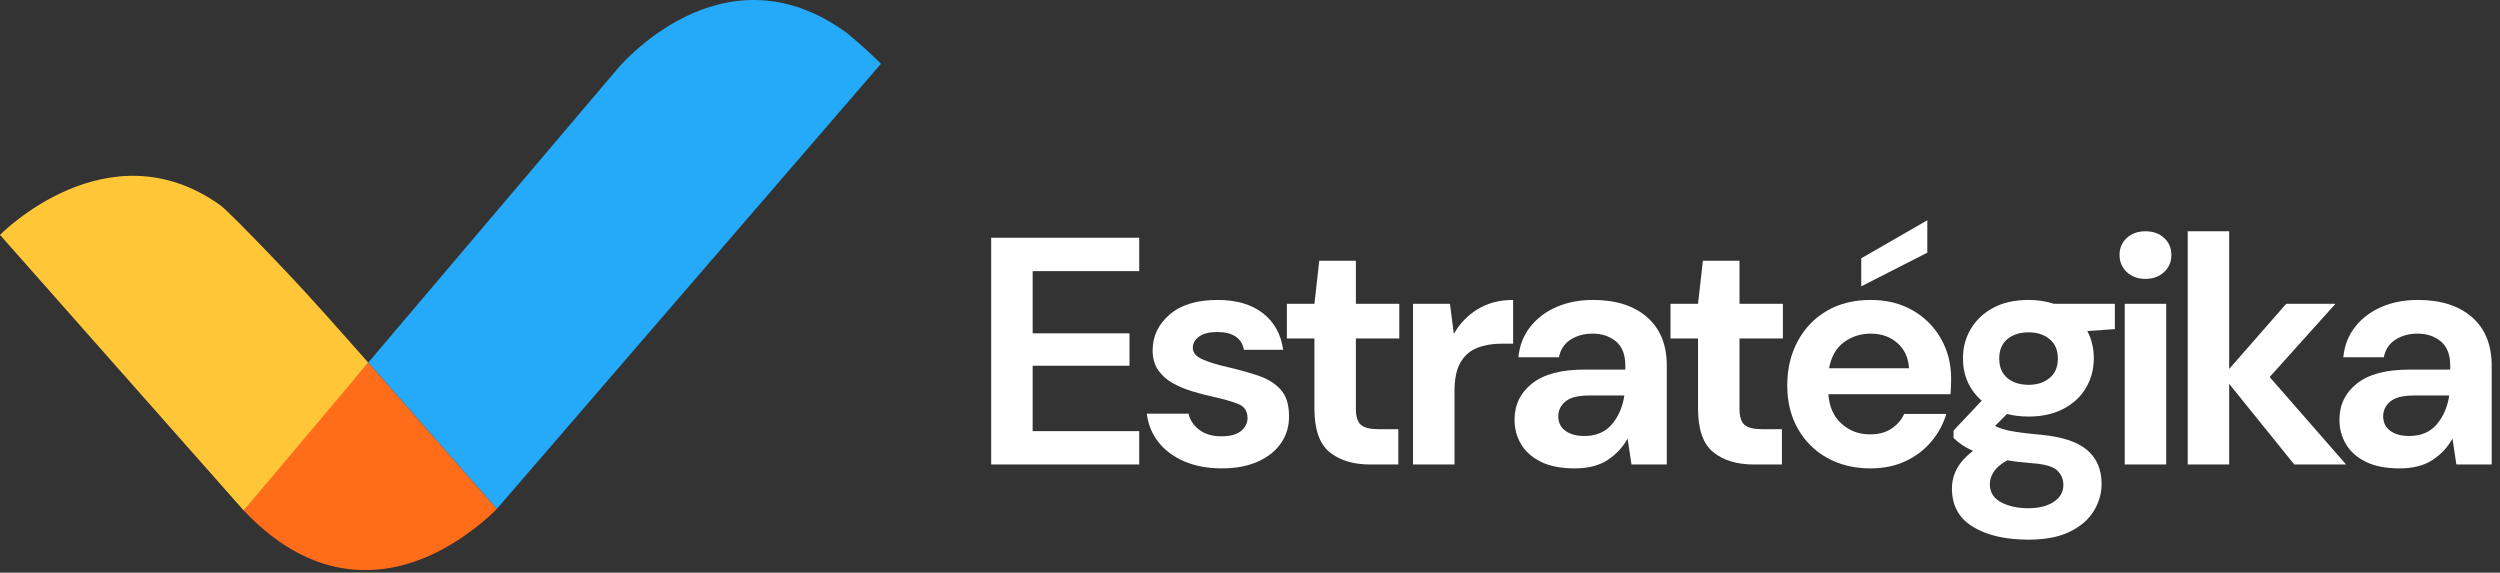
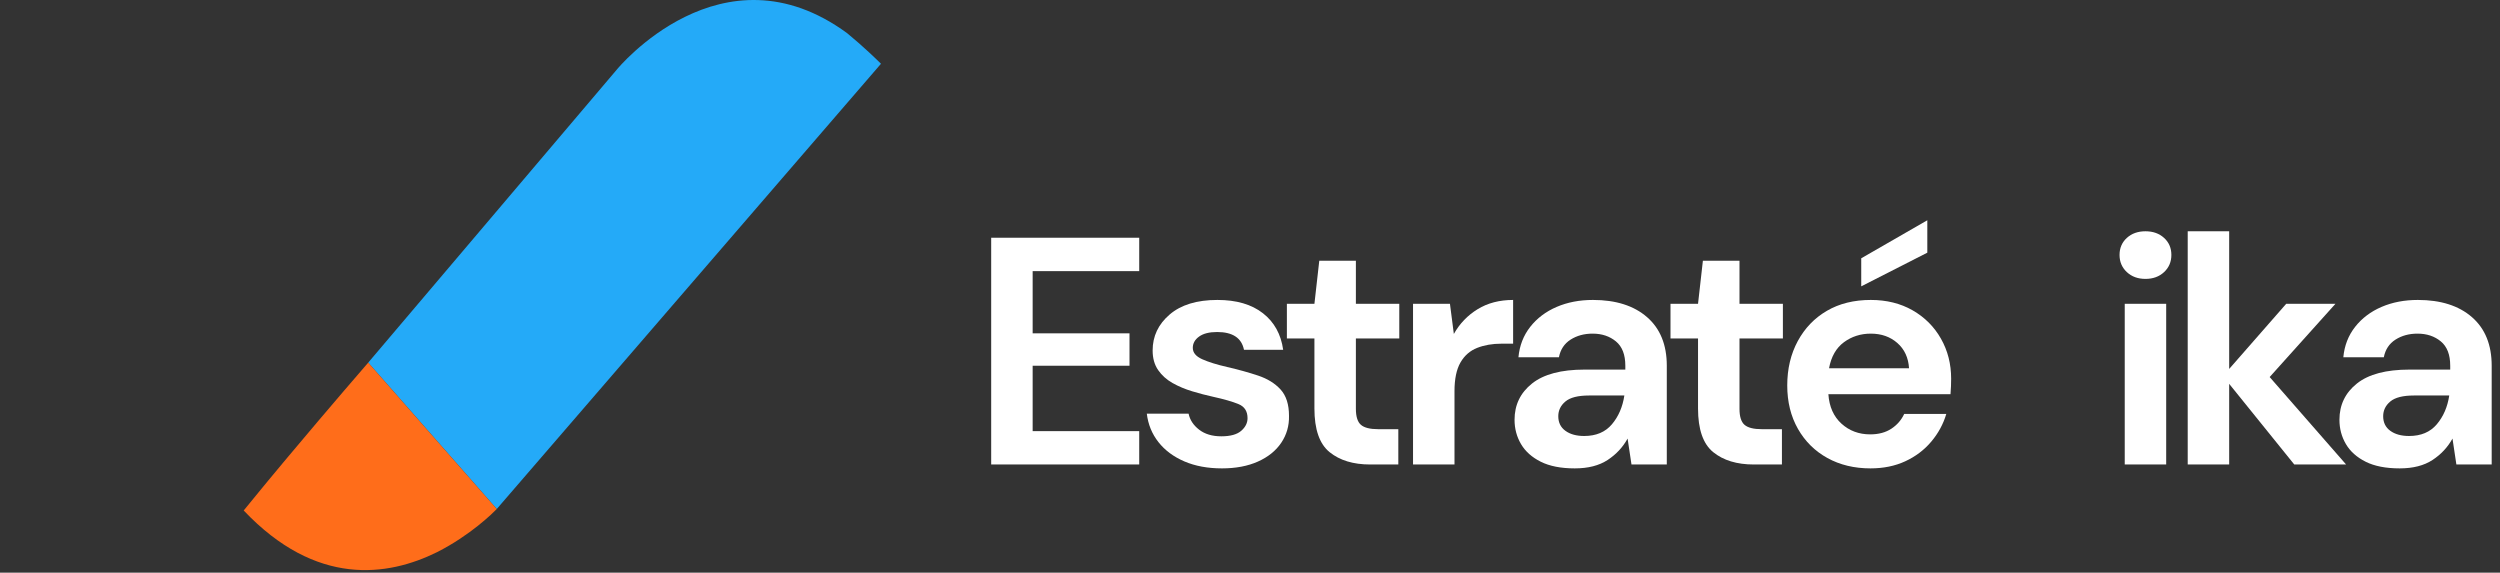
<svg xmlns="http://www.w3.org/2000/svg" version="1.1" width="227px" height="52px" viewBox="0 0 227.0 52.0">
  <rect x="0" y="0" width="227.0" height="52.0" fill="#333333" stroke="none" />
  <defs>
    <clipPath id="i0">
      <path d="M1920,0 L1920,4101 L0,4101 L0,0 L1920,0 Z" />
    </clipPath>
    <clipPath id="i1">
      <path d="M6,0 L6,2.943 L0,6 L0,3.453 L6,0 Z" />
    </clipPath>
    <clipPath id="i2">
      <path d="M43.488,3.014 C44.959,4.217 46.257,5.488 46.518,5.747 L46.56,5.789 L11.672,46.217 C11.672,46.217 11.631,46.17 11.552,46.081 L11.408,45.916 L11.317,45.812 C11.251,45.738 11.178,45.654 11.097,45.562 L10.831,45.259 L10.524,44.91 L10.356,44.719 L9.993,44.305 L9.799,44.084 C9.601,43.859 9.392,43.62 9.173,43.371 L8.829,42.979 L8.951,43.118 L8.723,42.859 L8.49,42.593 L8.252,42.322 C7.932,41.958 7.599,41.579 7.26,41.193 L6.747,40.608 L6.488,40.314 L5.444,39.125 C5.357,39.026 5.271,38.927 5.184,38.829 L4.667,38.24 L3.536,36.951 L3.663,37.096 L3.42,36.82 L3.08,36.433 L2.721,36.024 L2.499,35.771 C2.062,35.273 1.661,34.817 1.316,34.424 L0.989,34.051 L0.841,33.882 C0.697,33.719 0.569,33.574 0.459,33.449 L0.307,33.274 L0.356,33.33 L0.264,33.226 L0.185,33.136 L0.12,33.062 C0.1,33.039 0.083,33.02 0.068,33.003 L0.055,32.988 L0,32.925 L22.587,6.301 C22.587,6.301 32.107,-5.331 43.488,3.014 Z" />
    </clipPath>
    <clipPath id="i3">
      <path d="M11.307,0 L22.979,13.292 L22.947,13.325 C22.67,13.609 20.611,15.667 17.551,17.213 C13.081,19.422 6.579,20.376 4.97379915e-14,13.427 C0.573,12.72 1.171,11.99 1.779,11.254 L2.236,10.7 L2.697,10.145 C3.004,9.775 3.312,9.405 3.619,9.037 L4.08,8.488 C7.827,4.014 11.307,0 11.307,0 Z" />
    </clipPath>
    <clipPath id="i4">
      <path d="M19.997,2.663 C20.504,3.041 22.454,5.008 24.443,7.082 L24.885,7.544 L25.325,8.006 C26.2,8.927 27.042,9.826 27.727,10.573 C28.173,11.06 28.646,11.581 29.12,12.108 L29.476,12.503 C31.491,14.746 33.434,16.962 33.434,16.962 L22.128,30.389 L0,5.365 C0,5.365 9.763,-4.628 19.997,2.663 Z" />
    </clipPath>
    <clipPath id="i5">
      <path d="M13.441,0 L13.441,3.029 L3.765,3.029 L3.765,8.676 L12.559,8.676 L12.559,11.618 L3.765,11.618 L3.765,17.559 L13.441,17.559 L13.441,20.588 L0,20.588 L0,0 L13.441,0 Z" />
    </clipPath>
    <clipPath id="i6">
      <path d="M6.412,0 C8.137,0 9.515,0.402 10.544,1.206 C11.574,2.01 12.186,3.118 12.382,4.529 L8.824,4.529 C8.608,3.451 7.794,2.912 6.382,2.912 C5.676,2.912 5.132,3.049 4.75,3.324 C4.368,3.598 4.176,3.941 4.176,4.353 C4.176,4.784 4.461,5.127 5.029,5.382 C5.598,5.637 6.353,5.873 7.294,6.088 C8.314,6.324 9.25,6.583 10.103,6.868 C10.956,7.152 11.637,7.574 12.147,8.132 C12.657,8.691 12.912,9.49 12.912,10.529 C12.931,11.431 12.696,12.245 12.206,12.971 C11.716,13.696 11.01,14.265 10.088,14.676 C9.167,15.088 8.078,15.294 6.824,15.294 C5.529,15.294 4.392,15.083 3.412,14.662 C2.431,14.24 1.647,13.657 1.059,12.912 C0.471,12.167 0.118,11.304 0,10.324 L3.794,10.324 C3.912,10.892 4.23,11.377 4.75,11.779 C5.27,12.181 5.941,12.382 6.765,12.382 C7.588,12.382 8.191,12.216 8.574,11.882 C8.956,11.549 9.147,11.167 9.147,10.735 C9.147,10.108 8.873,9.681 8.324,9.456 C7.775,9.23 7.01,9.01 6.029,8.794 C5.402,8.657 4.765,8.49 4.118,8.294 C3.471,8.098 2.877,7.848 2.338,7.544 C1.799,7.24 1.363,6.848 1.029,6.368 C0.696,5.887 0.529,5.294 0.529,4.588 C0.529,3.294 1.044,2.206 2.074,1.324 C3.103,0.441 4.549,0 6.412,0 Z" />
    </clipPath>
    <clipPath id="i7">
      <path d="M6.265,0 L6.265,3.912 L10.206,3.912 L10.206,7.059 L6.265,7.059 L6.265,13.441 C6.265,14.147 6.417,14.632 6.721,14.897 C7.025,15.162 7.549,15.294 8.294,15.294 L10.118,15.294 L10.118,18.5 L7.559,18.5 C6.029,18.5 4.804,18.127 3.882,17.382 C2.961,16.637 2.5,15.314 2.5,13.412 L2.5,7.059 L0,7.059 L0,3.912 L2.5,3.912 L2.941,0 L6.265,0 Z" />
    </clipPath>
    <clipPath id="i8">
      <path d="M9.088,0 L9.088,3.971 L8.029,3.971 C7.206,3.971 6.471,4.098 5.824,4.353 C5.176,4.608 4.672,5.049 4.309,5.676 C3.946,6.304 3.765,7.176 3.765,8.294 L3.765,14.941 L0,14.941 L0,0.353 L3.353,0.353 L3.706,3.088 C4.235,2.147 4.956,1.397 5.868,0.838 C6.779,0.279 7.853,0 9.088,0 Z" />
    </clipPath>
    <clipPath id="i9">
      <path d="M7.118,0 C9.196,0 10.833,0.52 12.029,1.559 C13.225,2.598 13.824,4.069 13.824,5.971 L13.824,14.941 L10.618,14.941 L10.265,12.588 C9.833,13.373 9.23,14.02 8.456,14.529 C7.681,15.039 6.686,15.294 5.471,15.294 C4.216,15.294 3.186,15.093 2.382,14.691 C1.578,14.289 0.98,13.755 0.588,13.088 C0.196,12.422 0,11.686 0,10.882 C0,9.529 0.529,8.431 1.588,7.588 C2.647,6.745 4.235,6.324 6.353,6.324 L10.059,6.324 L10.059,5.971 C10.059,4.971 9.775,4.235 9.206,3.765 C8.637,3.294 7.931,3.059 7.088,3.059 C6.324,3.059 5.657,3.24 5.088,3.603 C4.52,3.966 4.167,4.5 4.029,5.206 L0.353,5.206 C0.451,4.147 0.809,3.225 1.426,2.441 C2.044,1.657 2.843,1.054 3.824,0.632 C4.804,0.211 5.902,0 7.118,0 Z M9.971,8.676 L6.765,8.676 C5.765,8.676 5.049,8.858 4.618,9.221 C4.186,9.583 3.971,10.029 3.971,10.559 C3.971,11.127 4.186,11.569 4.618,11.882 C5.049,12.196 5.618,12.353 6.324,12.353 C7.402,12.353 8.24,12 8.838,11.294 C9.436,10.588 9.814,9.716 9.971,8.676 Z" />
    </clipPath>
    <clipPath id="i10">
      <path d="M6.265,0 L6.265,3.912 L10.206,3.912 L10.206,7.059 L6.265,7.059 L6.265,13.441 C6.265,14.147 6.417,14.632 6.721,14.897 C7.025,15.162 7.549,15.294 8.294,15.294 L10.118,15.294 L10.118,18.5 L7.559,18.5 C6.029,18.5 4.804,18.127 3.882,17.382 C2.961,16.637 2.5,15.314 2.5,13.412 L2.5,7.059 L0,7.059 L0,3.912 L2.5,3.912 L2.941,0 L6.265,0 Z" />
    </clipPath>
    <clipPath id="i11">
      <path d="M7.588,0 C9.02,0 10.284,0.314 11.382,0.941 C12.48,1.569 13.338,2.426 13.956,3.515 C14.574,4.603 14.882,5.814 14.882,7.147 C14.882,7.363 14.877,7.588 14.868,7.824 C14.858,8.059 14.843,8.304 14.824,8.559 L3.735,8.559 C3.814,9.696 4.211,10.588 4.926,11.235 C5.642,11.882 6.51,12.206 7.529,12.206 C8.294,12.206 8.936,12.034 9.456,11.691 C9.975,11.348 10.363,10.902 10.618,10.353 L14.441,10.353 C14.167,11.275 13.711,12.113 13.074,12.868 C12.436,13.623 11.652,14.216 10.721,14.647 C9.789,15.078 8.735,15.294 7.559,15.294 C6.088,15.294 4.784,14.98 3.647,14.353 C2.51,13.725 1.618,12.843 0.971,11.706 C0.324,10.569 0,9.255 0,7.765 C0,6.255 0.319,4.912 0.956,3.735 C1.593,2.559 2.475,1.642 3.603,0.985 C4.73,0.328 6.059,0 7.588,0 Z M7.588,3.059 C6.667,3.059 5.853,3.319 5.147,3.838 C4.441,4.358 3.99,5.147 3.794,6.206 L11.059,6.206 C11,5.245 10.647,4.48 10,3.912 C9.353,3.343 8.549,3.059 7.588,3.059 Z" />
    </clipPath>
    <clipPath id="i12">
-       <path d="M6.971,0 C7.794,0 8.559,0.118 9.265,0.353 L14.794,0.353 L14.794,2.647 L12.294,2.824 C12.686,3.569 12.882,4.392 12.882,5.294 C12.882,6.275 12.647,7.167 12.176,7.971 C11.706,8.775 11.025,9.412 10.132,9.882 C9.24,10.353 8.186,10.588 6.971,10.588 C6.265,10.588 5.608,10.51 5,10.353 L3.912,11.441 C4.245,11.618 4.696,11.765 5.265,11.882 C5.833,12 6.755,12.118 8.029,12.235 C9.971,12.412 11.382,12.873 12.265,13.618 C13.147,14.363 13.588,15.392 13.588,16.706 C13.588,17.569 13.353,18.387 12.882,19.162 C12.412,19.936 11.686,20.564 10.706,21.044 C9.725,21.525 8.471,21.765 6.941,21.765 C4.863,21.765 3.186,21.377 1.912,20.603 C0.637,19.828 0,18.667 0,17.118 C0,15.804 0.637,14.667 1.912,13.706 C1.52,13.529 1.181,13.343 0.897,13.147 C0.613,12.951 0.363,12.745 0.147,12.529 L0.147,11.853 L2.706,9.147 C1.569,8.147 1,6.863 1,5.294 C1,4.314 1.24,3.422 1.721,2.618 C2.201,1.814 2.882,1.176 3.765,0.706 C4.647,0.235 5.716,0 6.971,0 Z M5.029,14.559 C4.461,14.873 4.054,15.216 3.809,15.588 C3.564,15.961 3.441,16.343 3.441,16.735 C3.441,17.461 3.779,18.005 4.456,18.368 C5.132,18.73 5.961,18.912 6.941,18.912 C7.882,18.912 8.647,18.721 9.235,18.338 C9.824,17.956 10.118,17.441 10.118,16.794 C10.118,16.265 9.926,15.824 9.544,15.471 C9.162,15.118 8.402,14.902 7.265,14.824 C6.461,14.765 5.716,14.676 5.029,14.559 Z M6.971,2.941 C6.167,2.941 5.52,3.147 5.029,3.559 C4.539,3.971 4.294,4.559 4.294,5.324 C4.294,6.088 4.539,6.676 5.029,7.088 C5.52,7.5 6.167,7.706 6.971,7.706 C7.735,7.706 8.368,7.5 8.868,7.088 C9.368,6.676 9.618,6.088 9.618,5.324 C9.618,4.559 9.368,3.971 8.868,3.559 C8.368,3.147 7.735,2.941 6.971,2.941 Z" />
-     </clipPath>
+       </clipPath>
    <clipPath id="i13">
      <path d="M4.235,6.588 L4.235,21.176 L0.471,21.176 L0.471,6.588 L4.235,6.588 Z M2.353,0 C3.039,0 3.603,0.201 4.044,0.603 C4.485,1.005 4.706,1.52 4.706,2.147 C4.706,2.775 4.485,3.294 4.044,3.706 C3.603,4.118 3.039,4.324 2.353,4.324 C1.667,4.324 1.103,4.118 0.662,3.706 C0.221,3.294 0,2.775 0,2.147 C0,1.52 0.221,1.005 0.662,0.603 C1.103,0.201 1.667,0 2.353,0 Z" />
    </clipPath>
    <clipPath id="i14">
      <path d="M3.765,0 L3.765,12.5 L8.941,6.588 L13.412,6.588 L7.441,13.235 L14.382,21.176 L9.676,21.176 L3.765,13.853 L3.765,21.176 L0,21.176 L0,0 L3.765,0 Z" />
    </clipPath>
    <clipPath id="i15">
      <path d="M7.118,0 C9.196,0 10.833,0.52 12.029,1.559 C13.225,2.598 13.824,4.069 13.824,5.971 L13.824,14.941 L10.618,14.941 L10.265,12.588 C9.833,13.373 9.23,14.02 8.456,14.529 C7.681,15.039 6.686,15.294 5.471,15.294 C4.216,15.294 3.186,15.093 2.382,14.691 C1.578,14.289 0.98,13.755 0.588,13.088 C0.196,12.422 0,11.686 0,10.882 C0,9.529 0.529,8.431 1.588,7.588 C2.647,6.745 4.235,6.324 6.353,6.324 L10.059,6.324 L10.059,5.971 C10.059,4.971 9.775,4.235 9.206,3.765 C8.637,3.294 7.931,3.059 7.088,3.059 C6.324,3.059 5.657,3.24 5.088,3.603 C4.52,3.966 4.167,4.5 4.029,5.206 L0.353,5.206 C0.451,4.147 0.809,3.225 1.426,2.441 C2.044,1.657 2.843,1.054 3.824,0.632 C4.804,0.211 5.902,0 7.118,0 Z M9.971,8.676 L6.765,8.676 C5.765,8.676 5.049,8.858 4.618,9.221 C4.186,9.583 3.971,10.029 3.971,10.559 C3.971,11.127 4.186,11.569 4.618,11.882 C5.049,12.196 5.618,12.353 6.324,12.353 C7.402,12.353 8.24,12 8.838,11.294 C9.436,10.588 9.814,9.716 9.971,8.676 Z" />
    </clipPath>
  </defs>
  <g transform="translate(-343.0 -34.0)">
    <g clip-path="url(#i0)">
      <g transform="translate(343.0 34.0)">
        <g transform="translate(169.0 20.0)">
          <g clip-path="url(#i1)">
            <polygon points="0,0 6,0 6,6 0,6 0,0" stroke="none" fill="#FFFFFF" />
          </g>
        </g>
        <g transform="translate(33.434 0.0)">
          <g clip-path="url(#i2)">
            <polygon points="0,8.8817842e-16 46.56,8.8817842e-16 46.56,46.217 0,46.217 0,8.8817842e-16" stroke="none" fill="#24AAF8" />
          </g>
        </g>
        <g transform="translate(22.128 32.925)">
          <g clip-path="url(#i3)">
            <polygon points="4.97379915e-14,0 22.979,0 22.979,18.84 4.97379915e-14,18.84 4.97379915e-14,0" stroke="none" fill="#FF6D1A" />
          </g>
        </g>
        <g transform="translate(0.0 15.964)">
          <g clip-path="url(#i4)">
-             <polygon points="0,0 33.434,0 33.434,30.389 0,30.389 0,0" stroke="none" fill="#FFC738" />
-           </g>
+             </g>
        </g>
        <g transform="translate(90 21.0)">
          <g transform="translate(0.0 0.588)">
            <g clip-path="url(#i5)">
              <polygon points="0,0 13.441,0 13.441,20.588 0,20.588 0,0" stroke="none" fill="#FFFFFF" />
            </g>
          </g>
          <g transform="translate(14.13 6.235)">
            <g clip-path="url(#i6)">
              <polygon points="0,0 12.913,0 12.913,15.294 0,15.294 0,0" stroke="none" fill="#FFFFFF" />
            </g>
          </g>
          <g transform="translate(26.849 2.676)">
            <g clip-path="url(#i7)">
              <polygon points="0,0 10.206,0 10.206,18.5 0,18.5 0,0" stroke="none" fill="#FFFFFF" />
            </g>
          </g>
          <g transform="translate(38.303 6.235)">
            <g clip-path="url(#i8)">
              <polygon points="0,0 9.088,0 9.088,14.941 0,14.941 0,0" stroke="none" fill="#FFFFFF" />
            </g>
          </g>
          <g transform="translate(47.521 6.235)">
            <g clip-path="url(#i9)">
              <polygon points="0,0 13.824,0 13.824,15.294 0,15.294 0,0" stroke="none" fill="#FFFFFF" />
            </g>
          </g>
          <g transform="translate(61.681 2.676)">
            <g clip-path="url(#i10)">
              <polygon points="0,0 10.206,0 10.206,18.5 0,18.5 0,0" stroke="none" fill="#FFFFFF" />
            </g>
          </g>
          <g transform="translate(72.282 6.235)">
            <g clip-path="url(#i11)">
              <polygon points="0,0 14.882,0 14.882,15.294 0,15.294 0,0" stroke="none" fill="#FFFFFF" />
            </g>
          </g>
          <g transform="translate(87.236 6.235)">
            <g clip-path="url(#i12)">
              <polygon points="0,0 14.794,0 14.794,21.765 0,21.765 0,0" stroke="none" fill="#FFFFFF" />
            </g>
          </g>
          <g transform="translate(102.455 0.0)">
            <g clip-path="url(#i13)">
              <polygon points="0,0 4.706,0 4.706,21.176 0,21.176 0,0" stroke="none" fill="#FFFFFF" />
            </g>
          </g>
          <g transform="translate(108.644 0.0)">
            <g clip-path="url(#i14)">
              <polygon points="0,0 14.382,0 14.382,21.176 0,21.176 0,0" stroke="none" fill="#FFFFFF" />
            </g>
          </g>
          <g transform="translate(122.421 6.235)">
            <g clip-path="url(#i15)">
              <polygon points="0,0 13.824,0 13.824,15.294 0,15.294 0,0" stroke="none" fill="#FFFFFF" />
            </g>
          </g>
        </g>
      </g>
    </g>
  </g>
</svg>